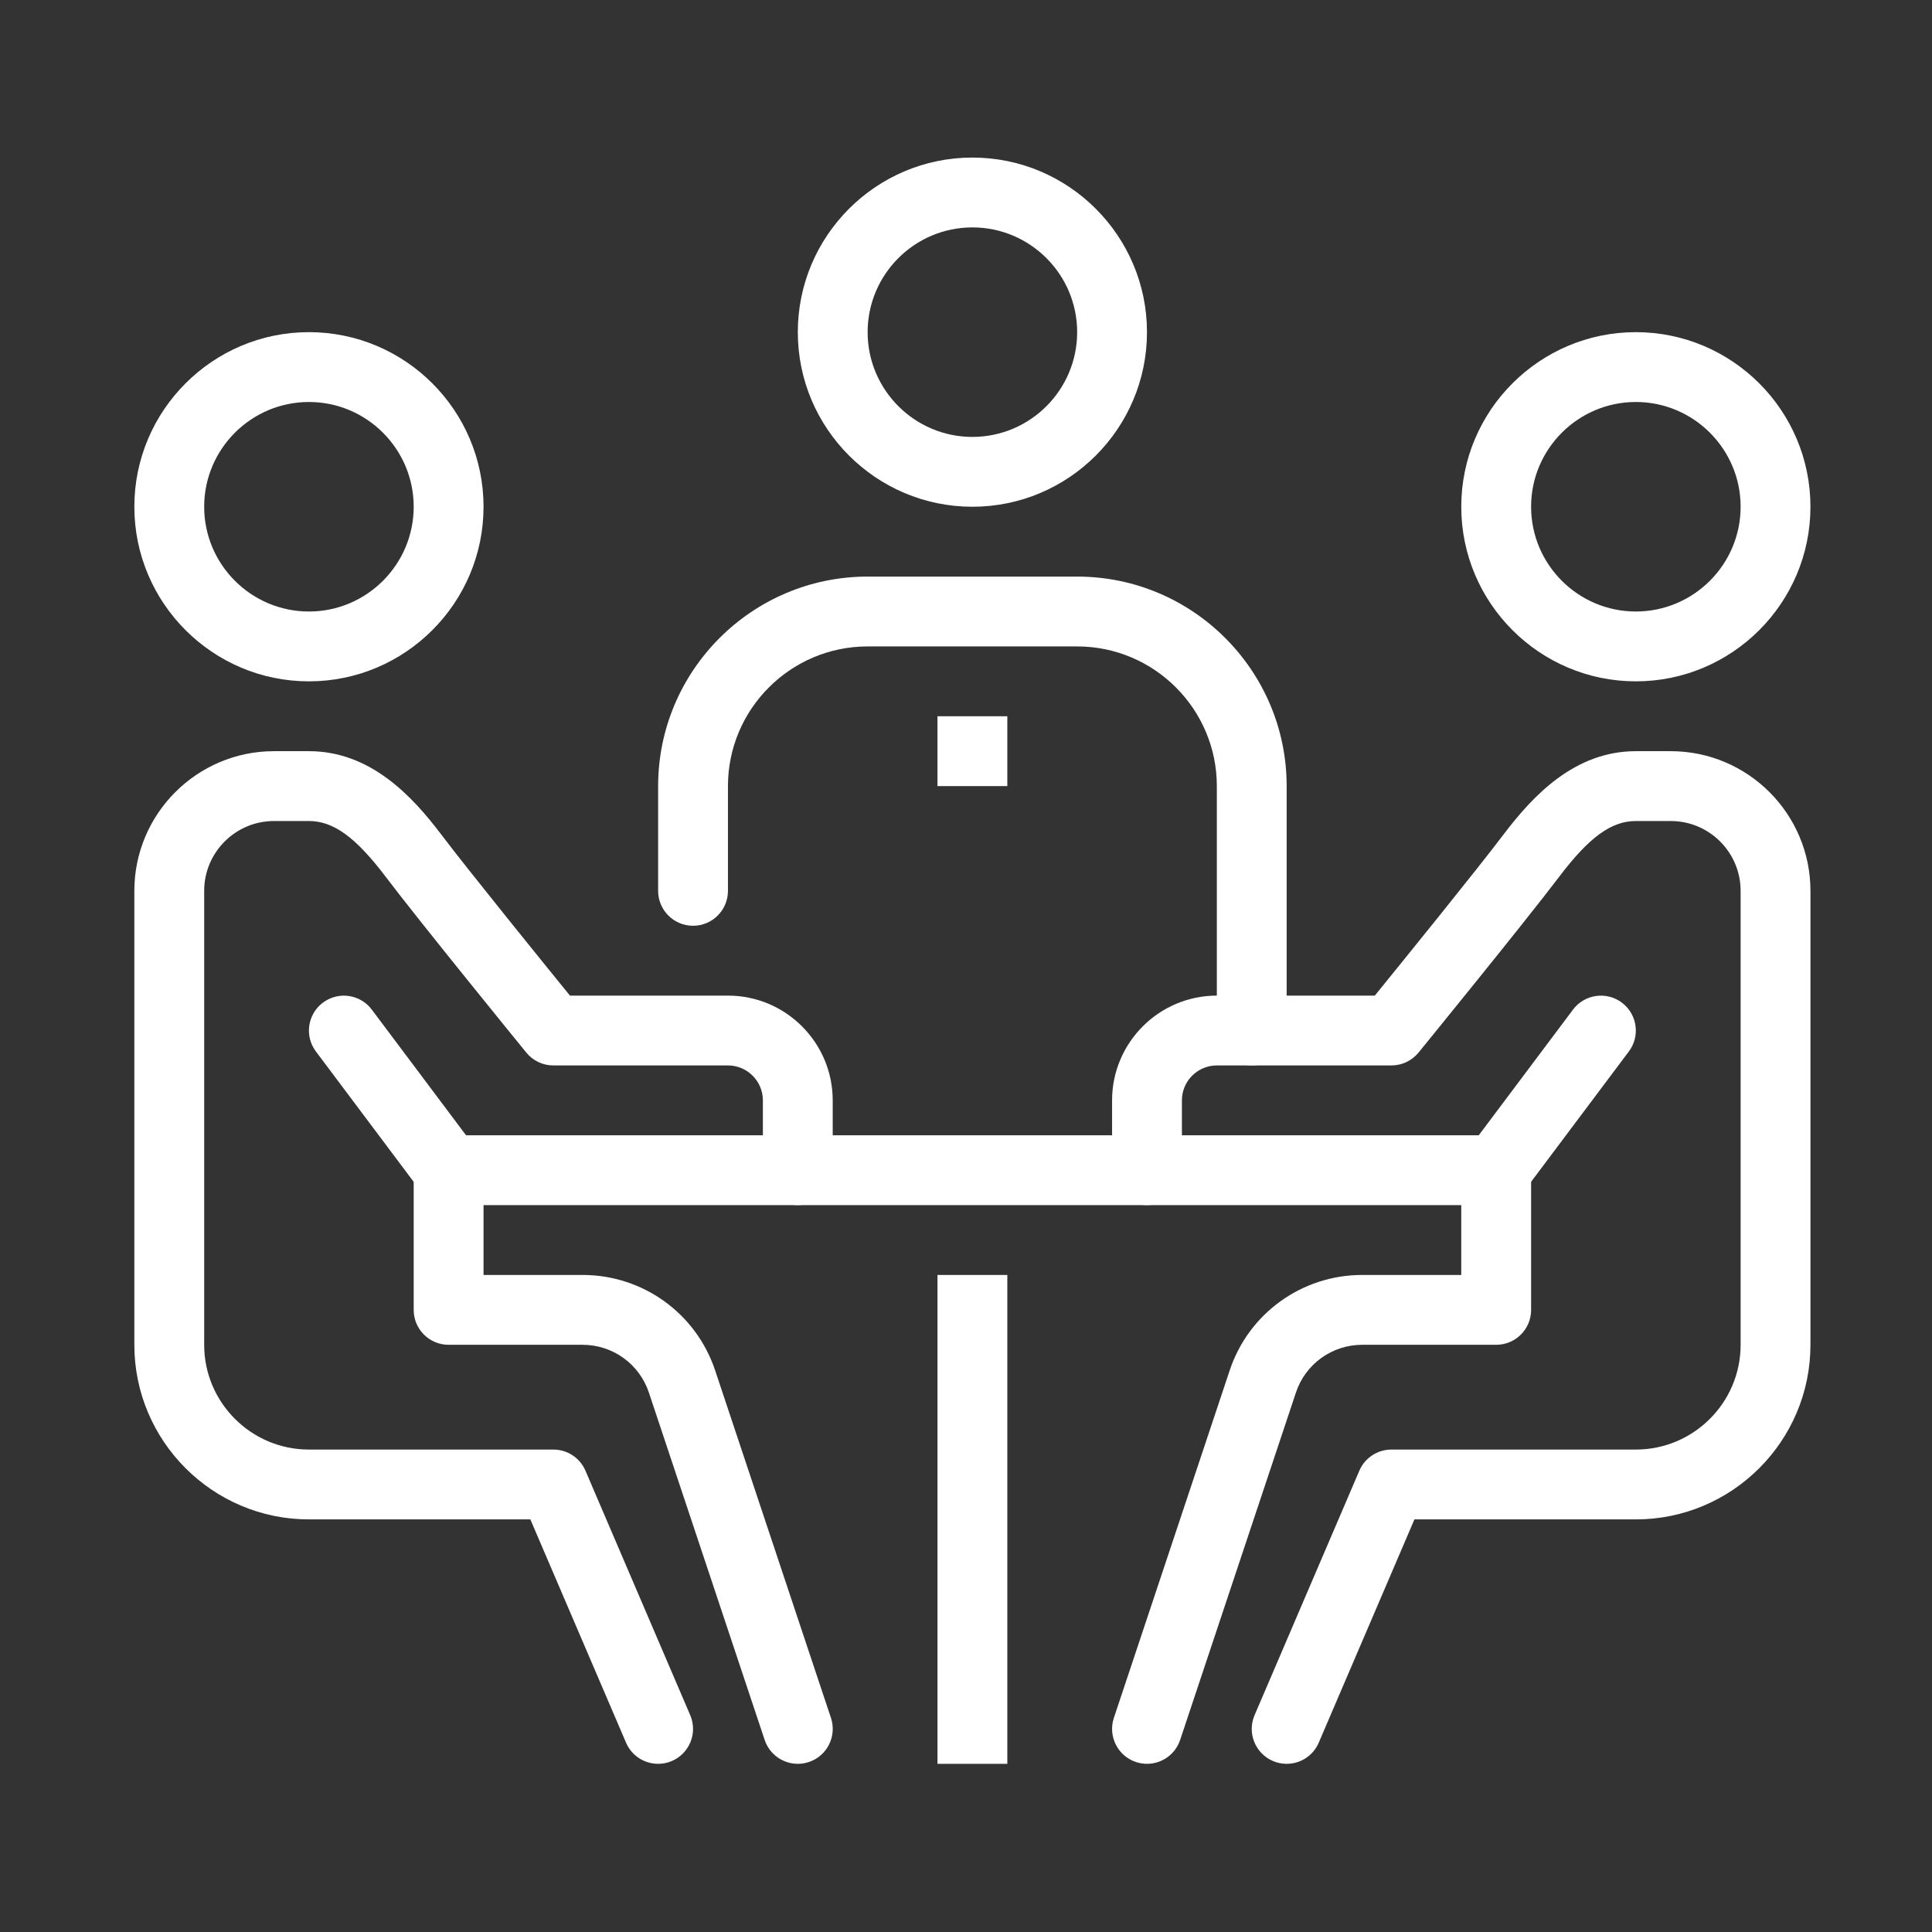
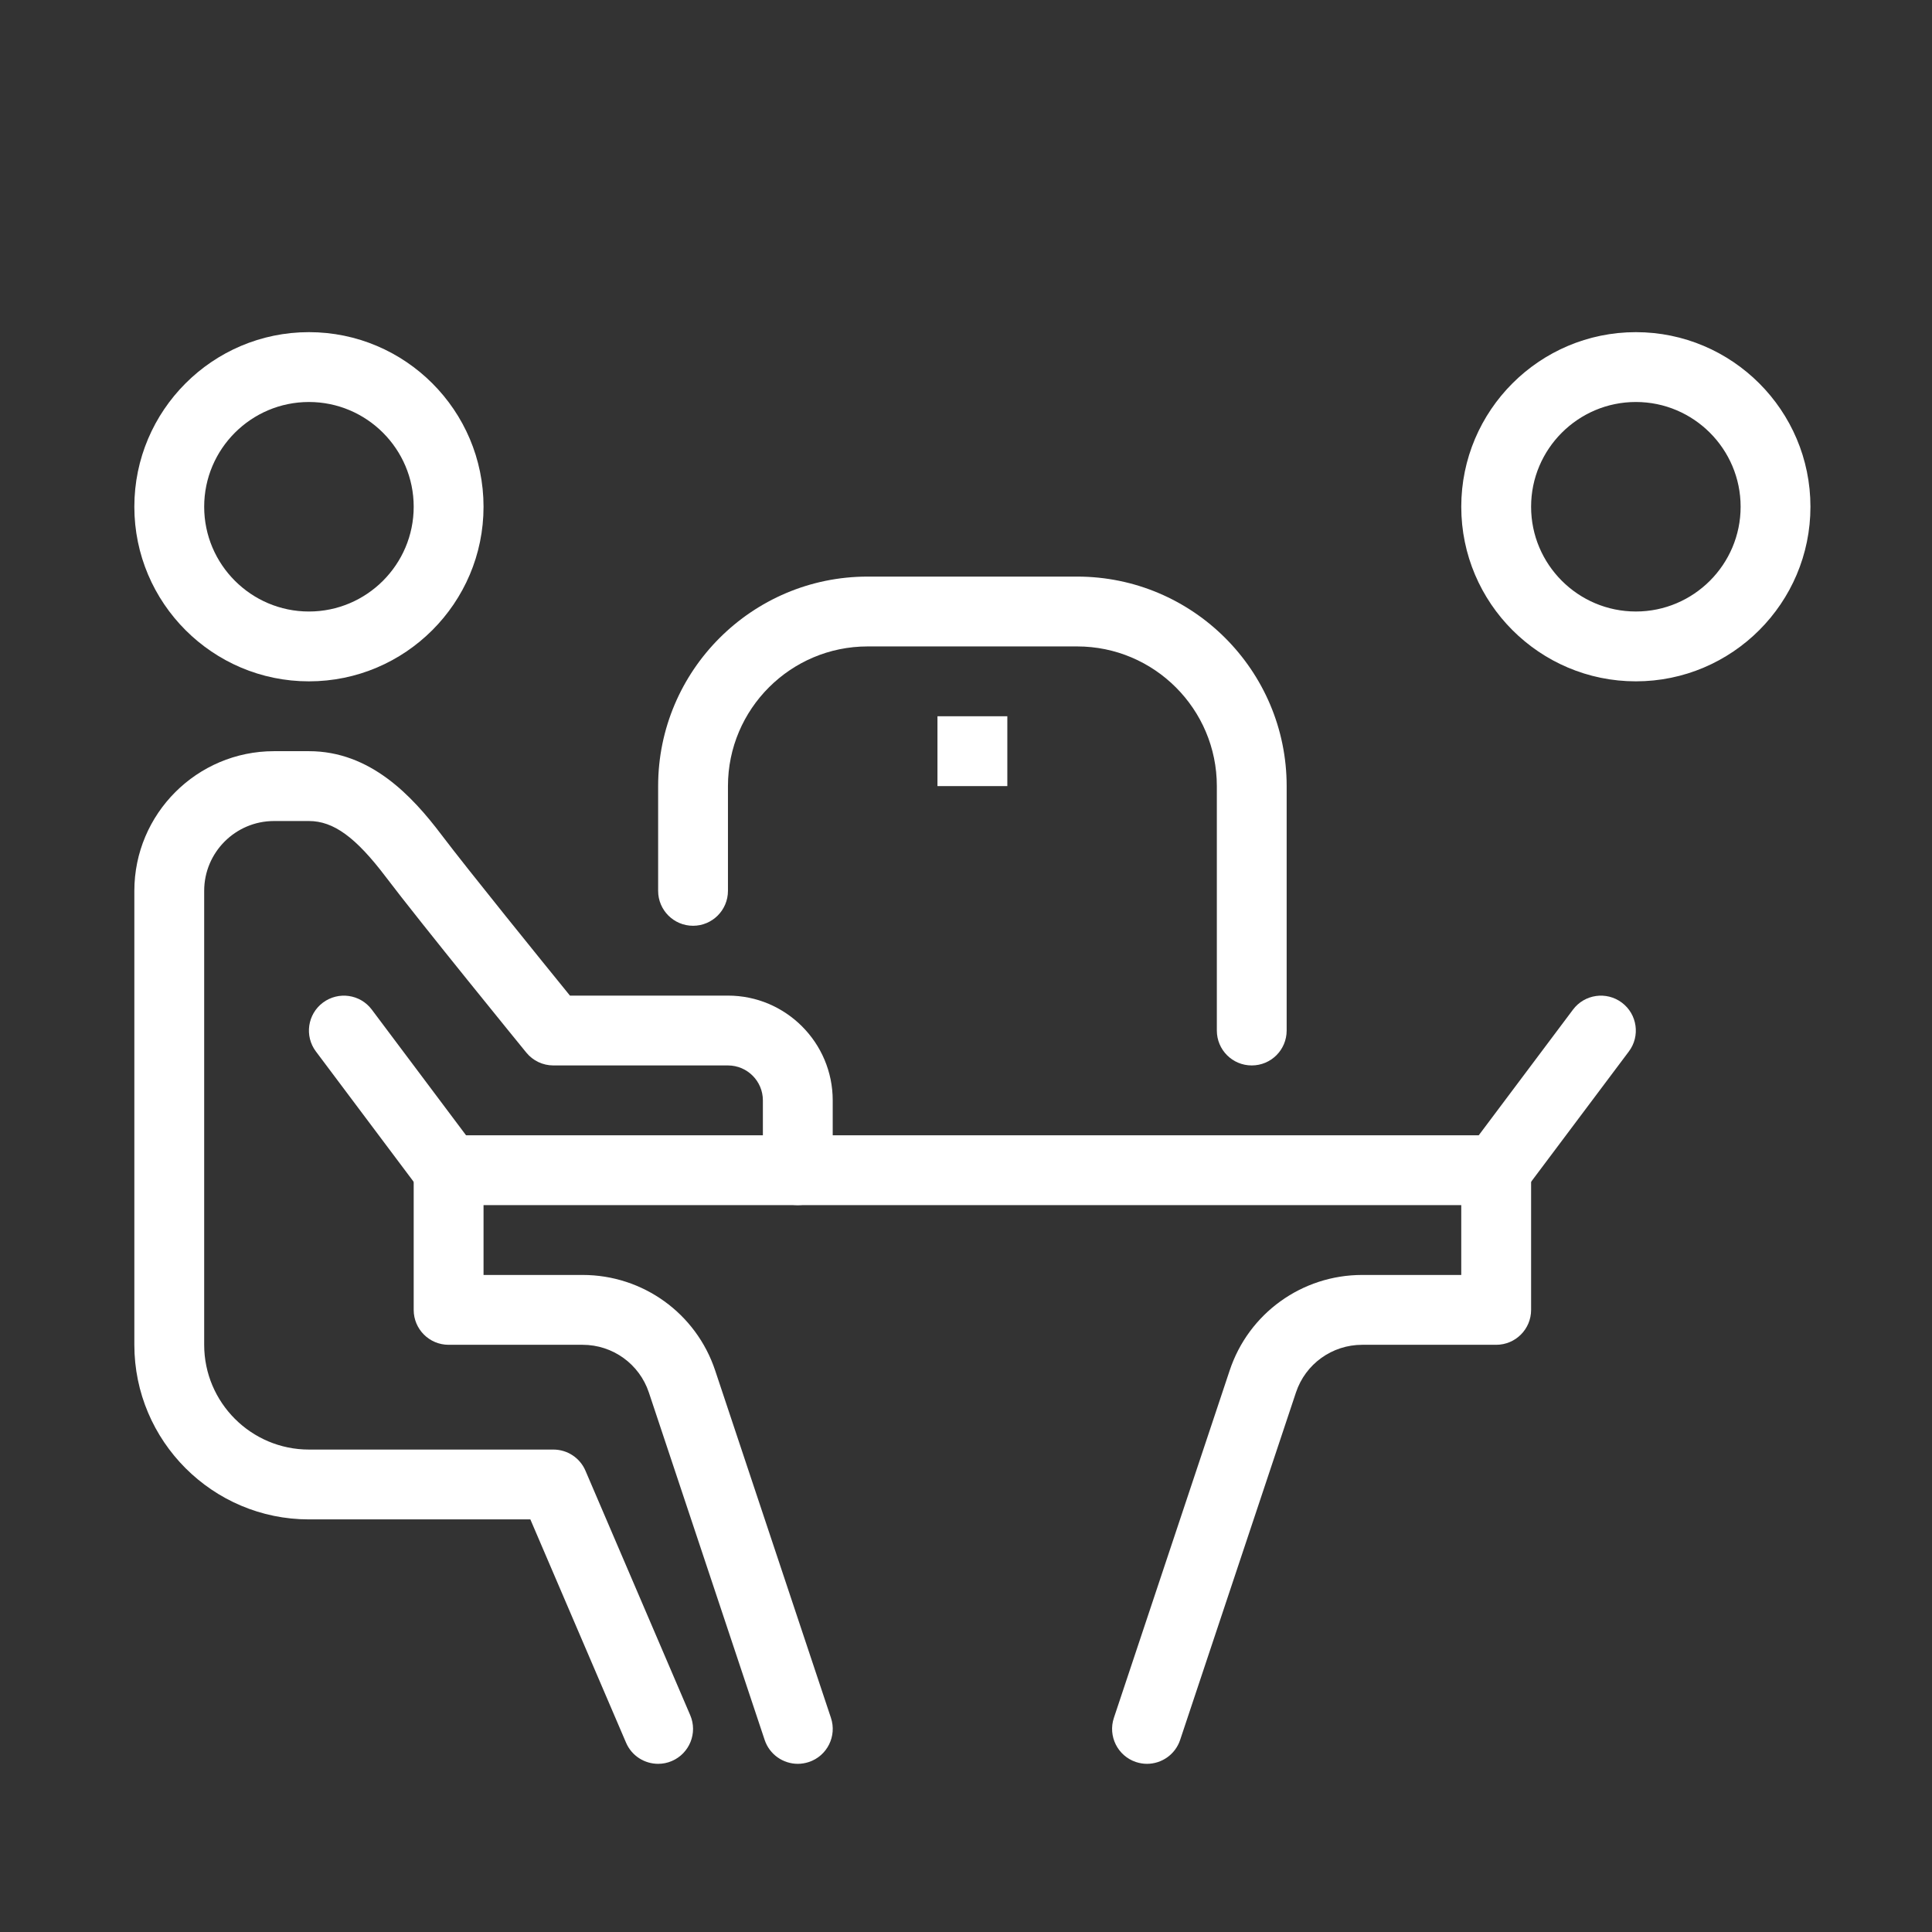
<svg xmlns="http://www.w3.org/2000/svg" width="151" height="151" viewBox="0 0 151 151" fill="none">
  <rect x="0" y="0" width="151" height="151" fill="#333333" stroke="none" />
  <g clip-path="url(#clip0_578_2711)">
-     <path d="M73.412 99.789H78.588V137.715H73.412V99.789Z" fill="white" stroke="white" stroke-width="0.283" />
    <path d="M35.204 88.873H116.796V94.048H35.204V88.873Z" fill="white" stroke="white" stroke-width="0.283" />
    <path d="M127.855 53.11C120.408 53.11 114.35 47.052 114.35 39.606C114.35 32.16 120.408 26.102 127.855 26.102C135.3 26.102 141.358 32.16 141.358 39.606C141.358 47.052 135.3 53.11 127.855 53.11ZM127.855 31.277C123.262 31.277 119.525 35.014 119.525 39.606C119.525 44.198 123.262 47.935 127.855 47.935C132.446 47.935 136.184 44.198 136.184 39.606C136.184 35.014 132.446 31.277 127.855 31.277Z" fill="white" stroke="white" stroke-width="0.283" />
-     <path d="M100.562 137.856C100.203 137.856 99.837 137.787 99.487 137.635C98.101 137.04 97.459 135.436 98.055 134.052L106.242 114.947C106.67 113.944 107.659 113.294 108.75 113.294H127.854C132.368 113.294 136.042 109.62 136.042 105.106V69.627C136.042 66.617 133.593 64.169 130.583 64.169H127.854C125.939 64.169 124.195 65.435 121.845 68.547C119.208 72.029 111.207 81.853 110.868 82.268C110.346 82.905 109.572 83.272 108.75 83.272H95.105C93.597 83.272 92.375 84.496 92.375 86.002V91.46C92.375 92.969 91.155 94.189 89.645 94.189C88.136 94.189 86.917 92.969 86.917 91.46V86.002C86.917 81.487 90.59 77.814 95.105 77.814H107.451C109.602 75.167 115.398 68.017 117.489 65.252C119.795 62.206 123.053 58.71 127.854 58.71H130.583C136.604 58.71 141.5 63.606 141.5 69.627V105.106C141.5 112.63 135.378 118.752 127.854 118.752H110.549L103.07 136.202C102.628 137.237 101.621 137.856 100.562 137.856Z" fill="white" />
    <path d="M89.645 137.856C89.362 137.856 89.07 137.809 88.783 137.715C87.356 137.24 86.581 135.695 87.059 134.261L96.109 107.109C97.59 102.65 101.755 99.647 106.463 99.647H114.208V91.46C114.208 89.951 115.428 88.731 116.937 88.731C118.447 88.731 119.667 89.951 119.667 91.46V102.377C119.667 103.886 118.447 105.106 116.937 105.106H106.463C104.111 105.106 102.028 106.605 101.288 108.834L92.236 135.989C91.853 137.133 90.789 137.856 89.645 137.856Z" fill="white" />
    <path d="M116.934 94.189C116.365 94.189 115.791 94.013 115.3 93.644C114.094 92.74 113.848 91.029 114.754 89.826L122.941 78.909C123.845 77.703 125.556 77.46 126.76 78.363C127.966 79.267 128.211 80.978 127.306 82.181L119.118 93.098C118.585 93.813 117.767 94.189 116.934 94.189Z" fill="white" />
    <path d="M24.145 53.252C16.622 53.252 10.5 47.13 10.5 39.606C10.5 32.082 16.622 25.96 24.145 25.96C31.67 25.96 37.792 32.082 37.792 39.606C37.792 47.13 31.67 53.252 24.145 53.252ZM24.145 31.419C19.632 31.419 15.958 35.092 15.958 39.606C15.958 44.12 19.632 47.794 24.145 47.794C28.66 47.794 32.333 44.12 32.333 39.606C32.333 35.092 28.66 31.419 24.145 31.419Z" fill="white" />
    <path d="M51.438 137.856C50.379 137.856 49.372 137.237 48.93 136.202L41.451 118.752H24.145C16.622 118.752 10.5 112.63 10.5 105.106V69.627C10.5 63.606 15.396 58.71 21.417 58.71H24.145C28.947 58.71 32.208 62.206 34.509 65.252C36.602 68.017 42.395 75.167 44.546 77.814H56.895C61.41 77.814 65.083 81.487 65.083 86.002V91.46C65.083 92.969 63.861 94.189 62.355 94.189C60.847 94.189 59.625 92.969 59.625 91.46V86.002C59.625 84.496 58.4 83.272 56.895 83.272H43.25C42.428 83.272 41.654 82.905 41.135 82.268C40.796 81.853 32.792 72.029 30.158 68.544C27.805 65.435 26.064 64.169 24.145 64.169H21.417C18.407 64.169 15.958 66.617 15.958 69.627V105.106C15.958 109.62 19.632 113.294 24.145 113.294H43.25C44.341 113.294 45.33 113.944 45.758 114.947L53.945 134.052C54.541 135.436 53.896 137.04 52.513 137.635C52.163 137.787 51.797 137.856 51.438 137.856Z" fill="white" />
    <path d="M62.355 137.856C61.211 137.856 60.147 137.133 59.764 135.989L50.714 108.836C49.972 106.608 47.889 105.106 45.537 105.106H35.062C33.556 105.106 32.333 103.886 32.333 102.377V91.46C32.333 89.951 33.556 88.731 35.062 88.731C36.569 88.731 37.792 89.951 37.792 91.46V99.647H45.537C50.245 99.647 54.407 102.647 55.894 107.109L64.944 134.261C65.422 135.692 64.649 137.24 63.219 137.715C62.93 137.809 62.638 137.856 62.355 137.856Z" fill="white" />
    <path d="M35.065 94.189C34.236 94.189 33.416 93.813 32.879 93.098L24.691 82.181C23.786 80.978 24.032 79.267 25.238 78.363C26.449 77.46 28.157 77.703 29.059 78.909L37.246 89.826C38.152 91.029 37.906 92.74 36.7 93.644C36.209 94.013 35.633 94.189 35.065 94.189Z" fill="white" />
    <path d="M97.833 83.272C96.324 83.272 95.105 82.053 95.105 80.544V61.44C95.105 55.419 90.208 50.523 84.188 50.523H67.812C61.792 50.523 56.895 55.419 56.895 61.44V69.627C56.895 71.133 55.673 72.356 54.167 72.356C52.66 72.356 51.438 71.133 51.438 69.627V61.44C51.438 52.408 58.782 45.065 67.812 45.065H84.188C93.219 45.065 100.562 52.408 100.562 61.44V80.544C100.562 82.053 99.342 83.272 97.833 83.272Z" fill="white" />
-     <path d="M76 39.606C68.476 39.606 62.355 33.485 62.355 25.96C62.355 18.436 68.476 12.315 76 12.315C83.524 12.315 89.645 18.436 89.645 25.96C89.645 33.485 83.524 39.606 76 39.606ZM76 17.773C71.486 17.773 67.812 21.446 67.812 25.96C67.812 30.474 71.486 34.148 76 34.148C80.514 34.148 84.188 30.474 84.188 25.96C84.188 21.446 80.514 17.773 76 17.773Z" fill="white" />
    <path d="M73.27 55.981H78.73V61.439H73.27V55.981Z" fill="white" />
  </g>
  <defs>
    <clipPath id="clip0_578_2711">
      <rect width="131" height="131" fill="white" transform="translate(10.5 9.5)" />
    </clipPath>
  </defs>
</svg>